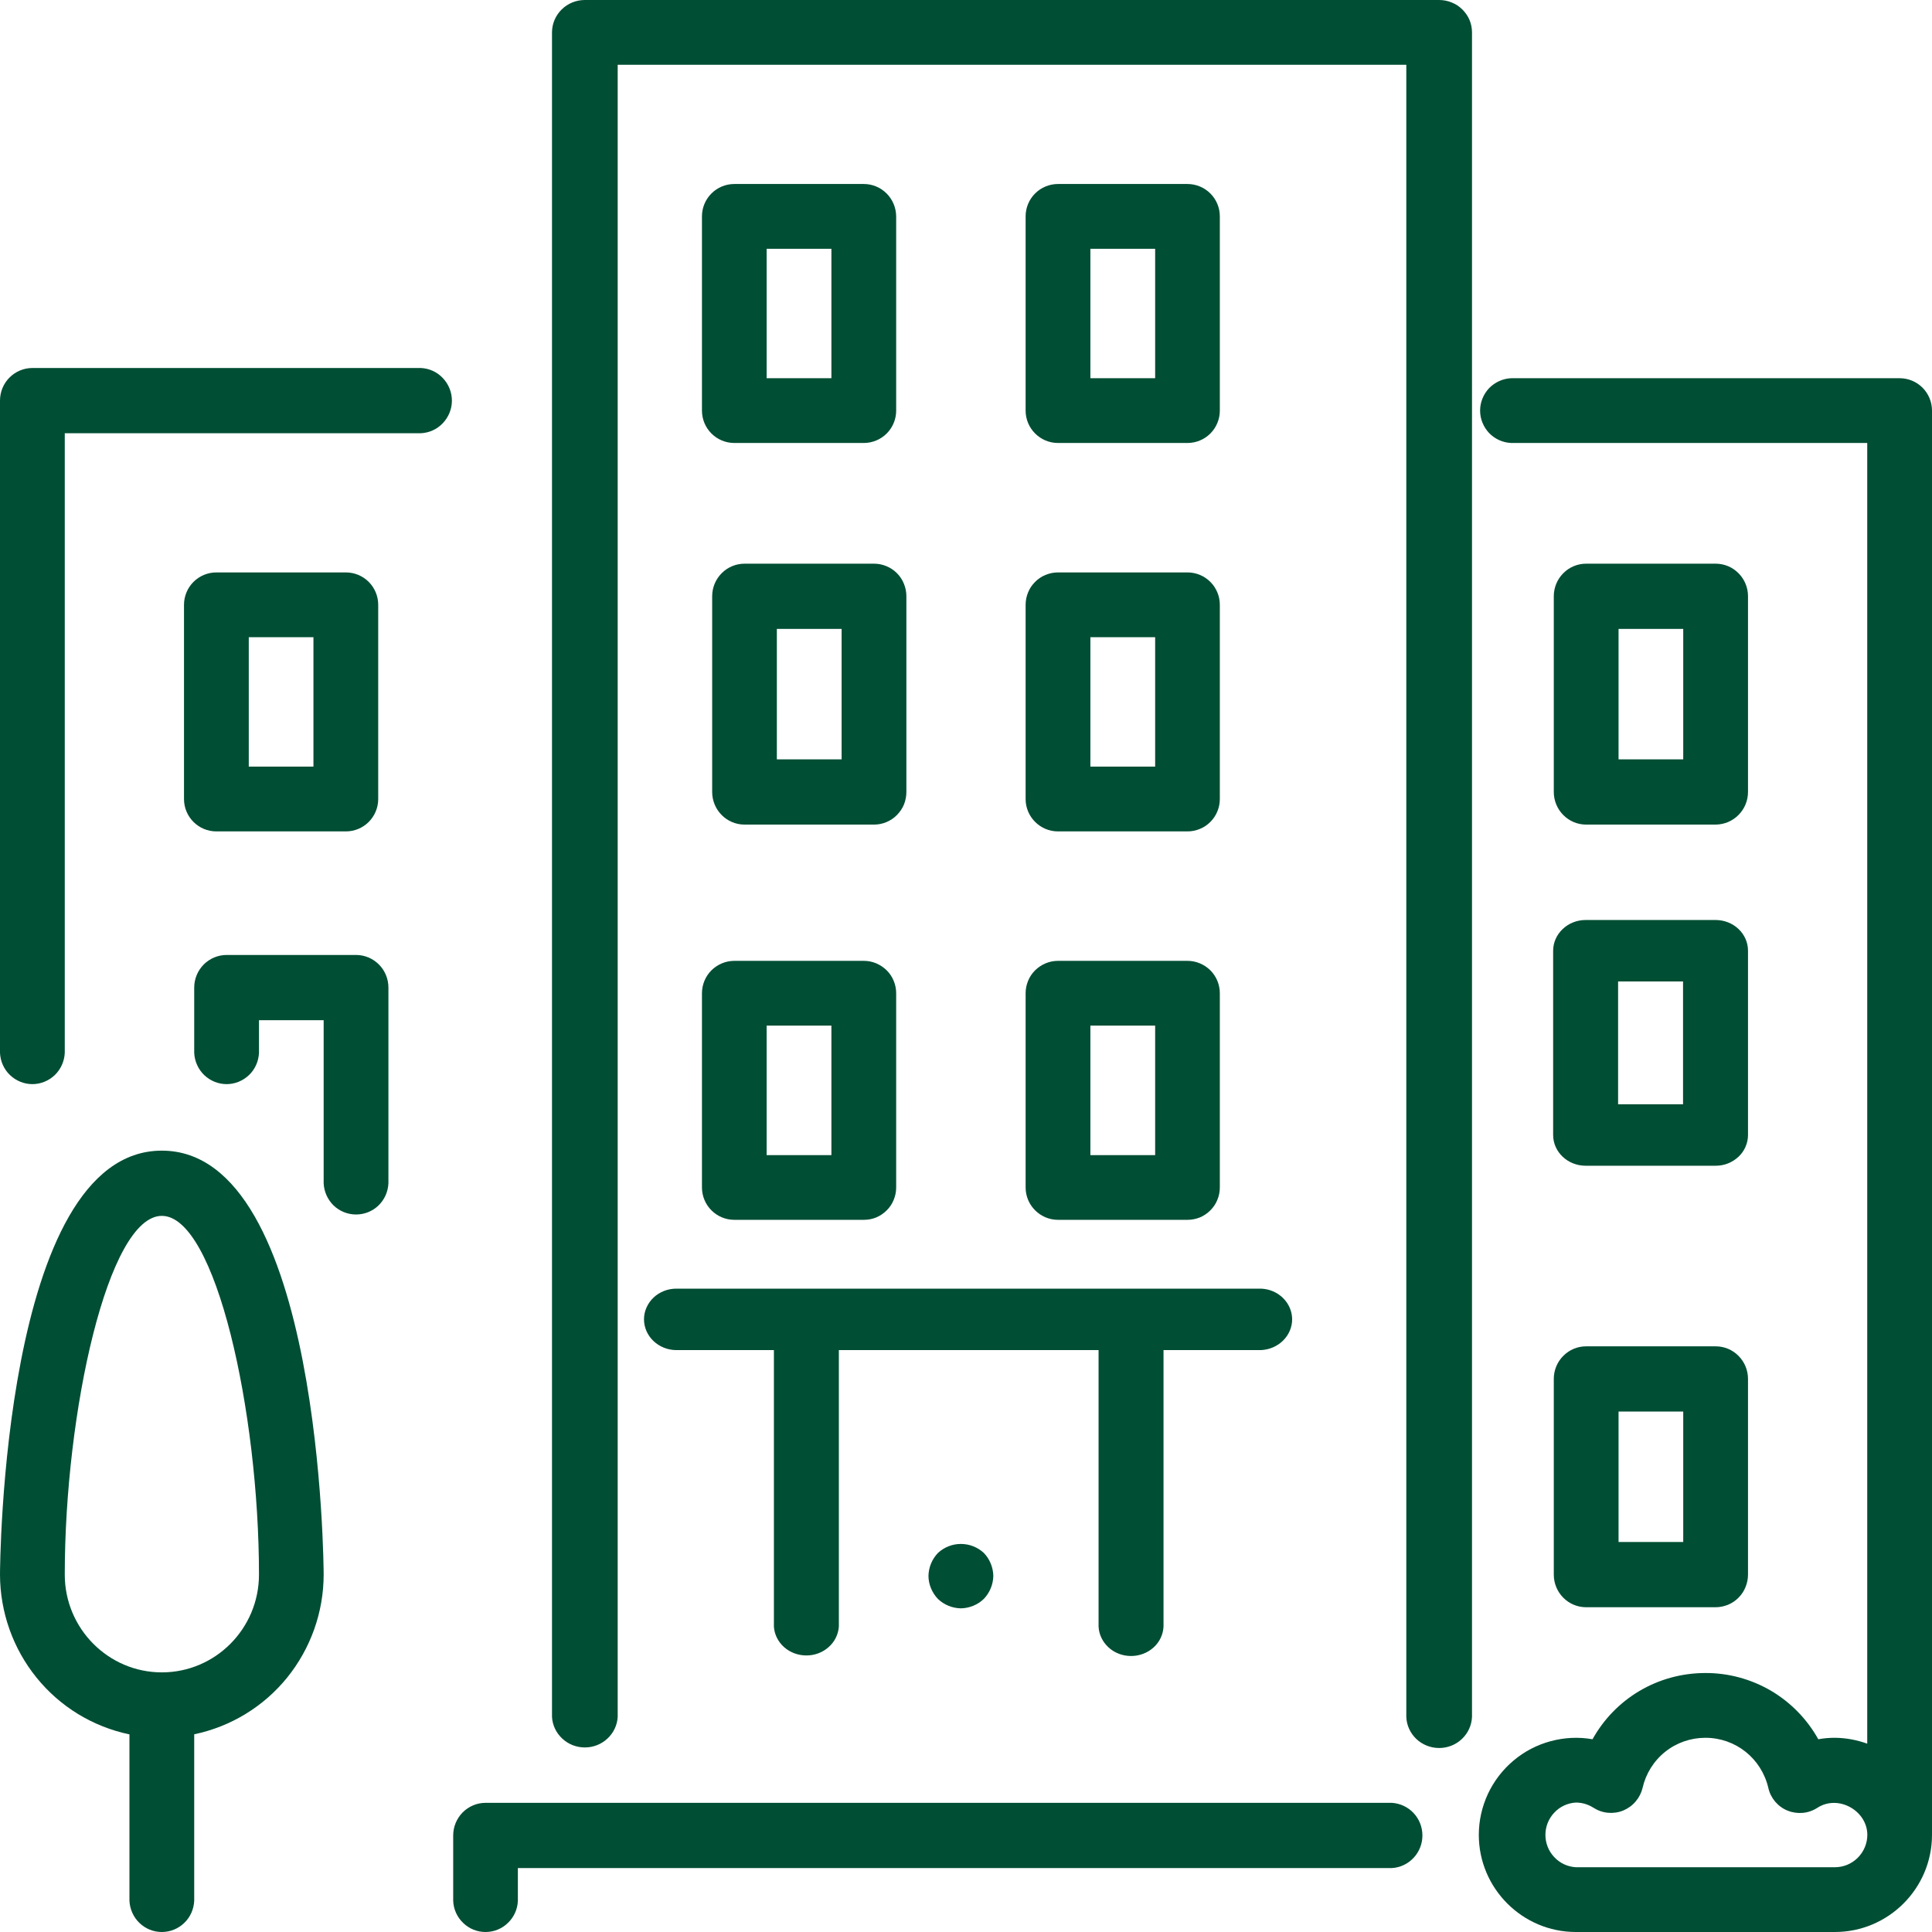
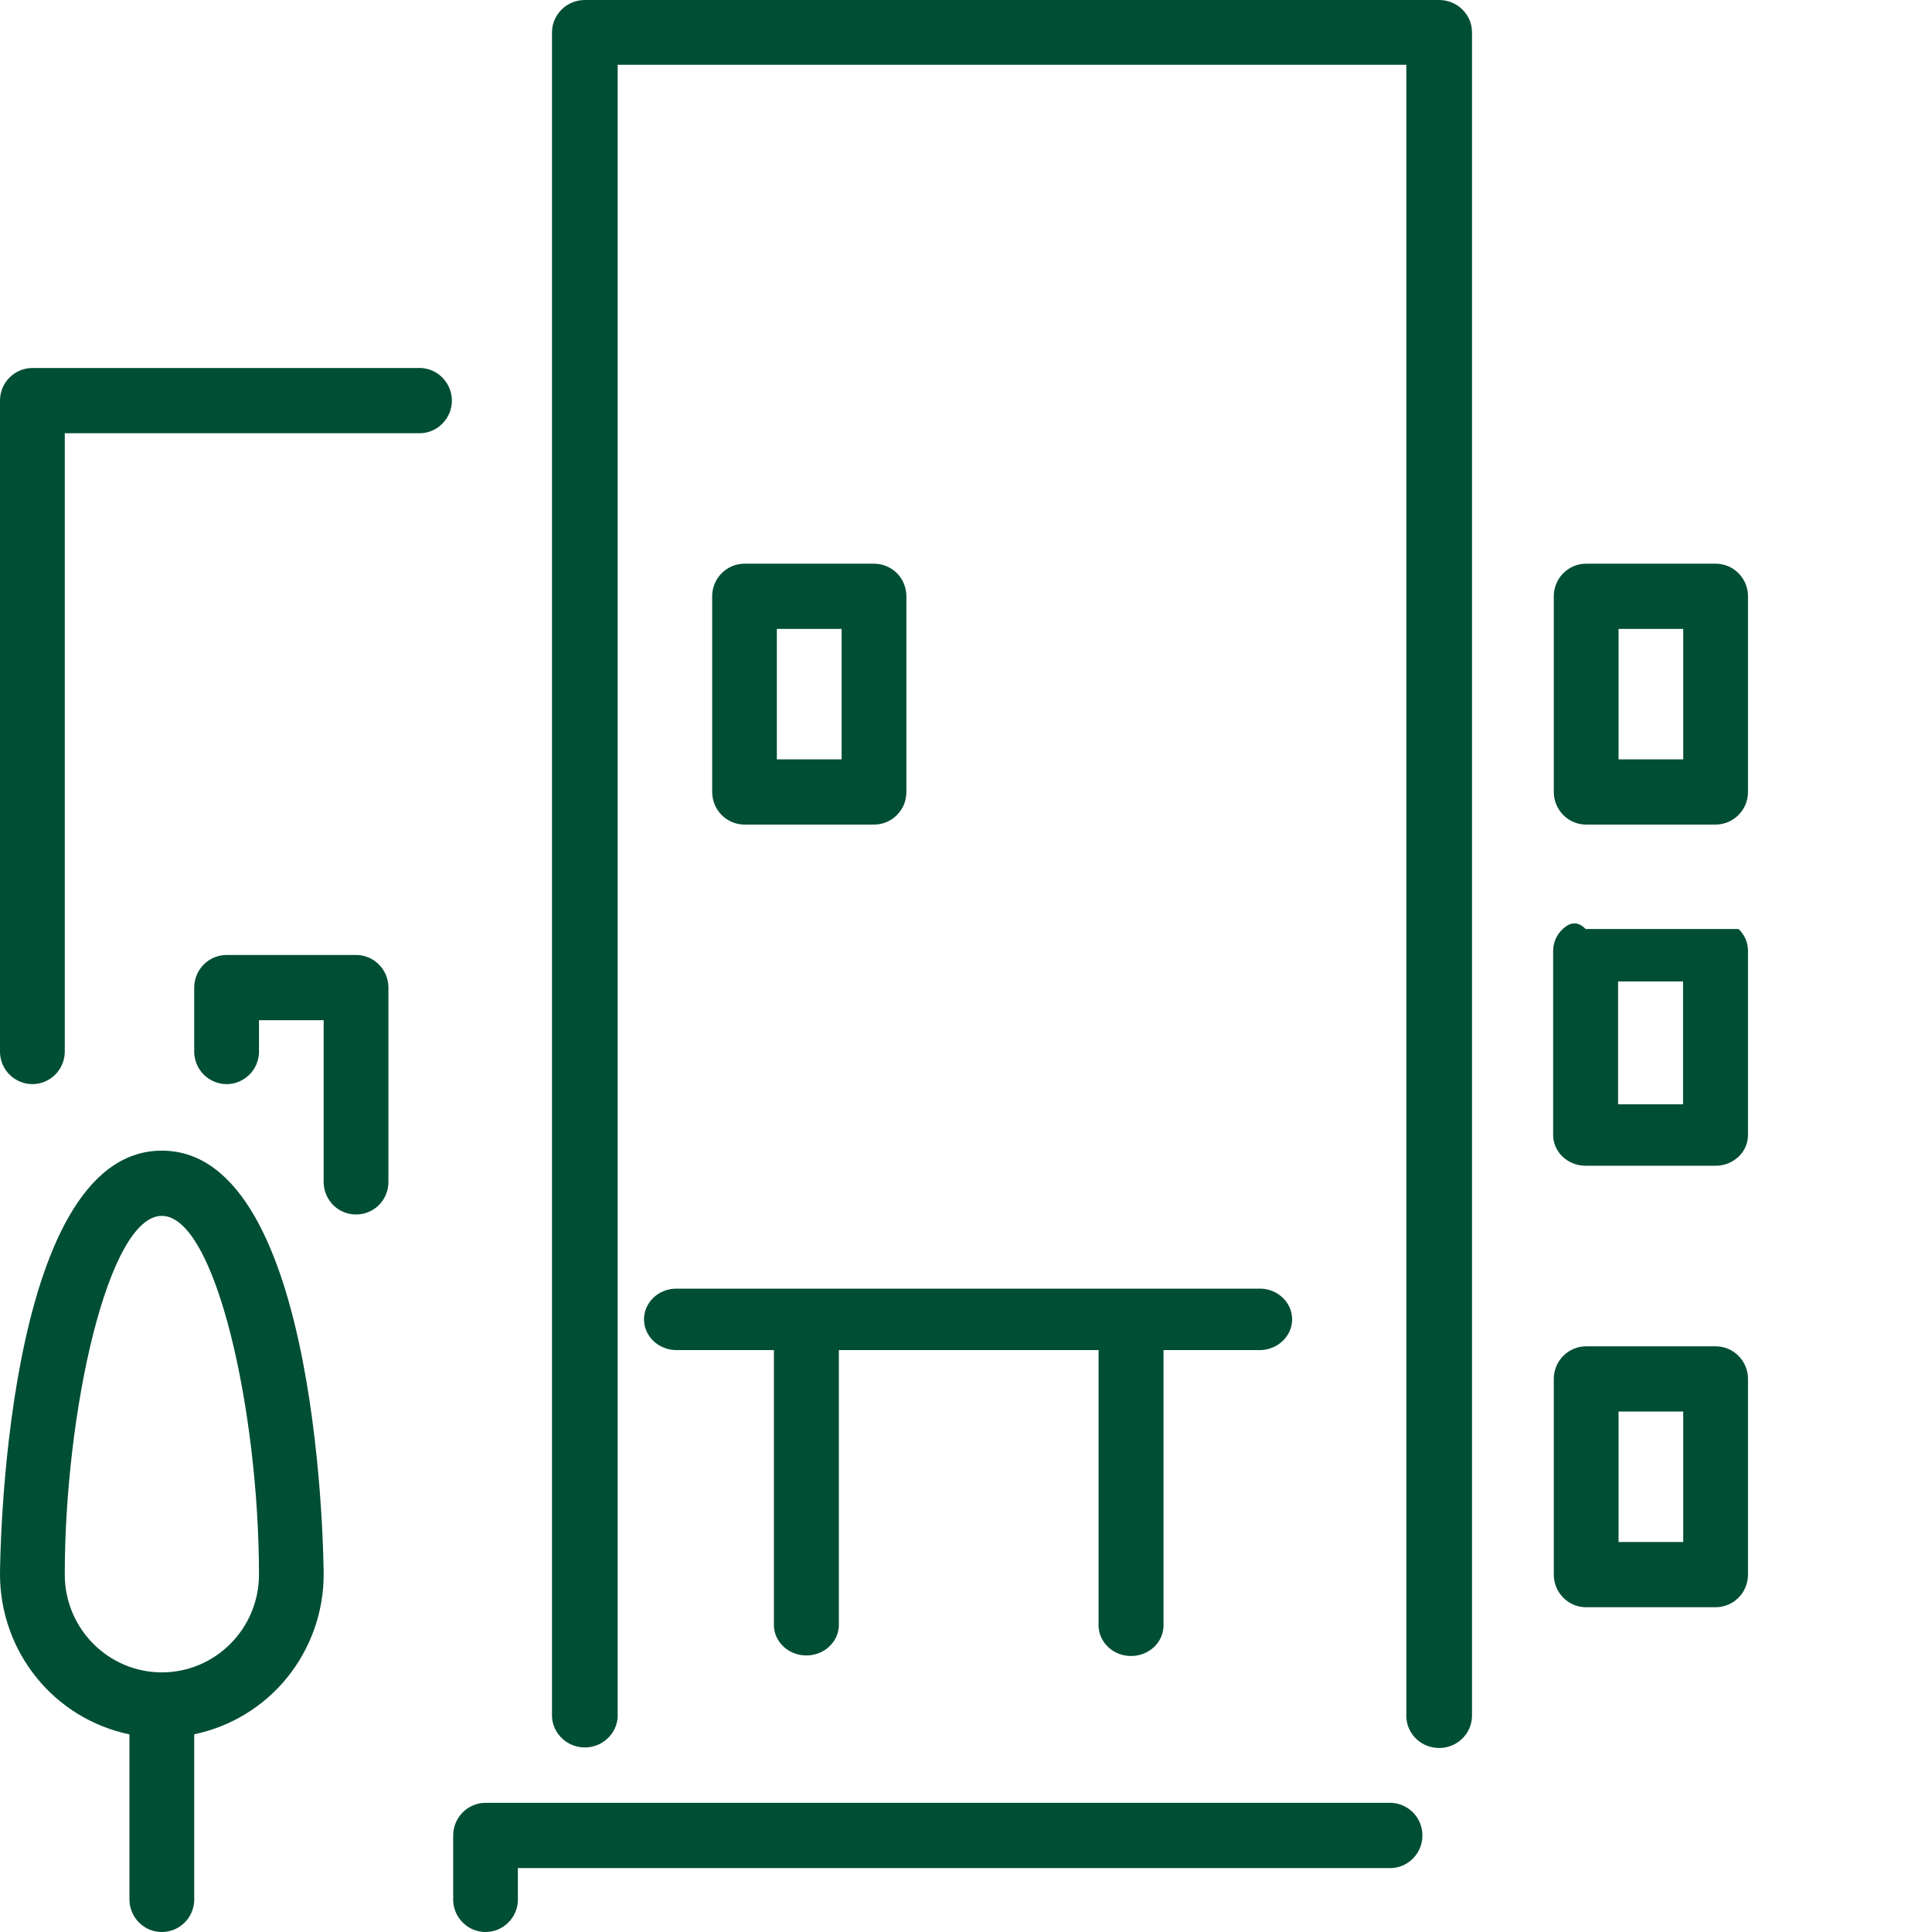
<svg xmlns="http://www.w3.org/2000/svg" width="21" height="21" viewBox="0 0 21 21" fill="none">
  <g clip-path="url(#clip0_1_90)">
    <path d="M15.129 19.596H5.278C5.184 19.596 5.095 19.634 5.029 19.7C4.963 19.767 4.926 19.857 4.926 19.951V20.66C4.929 20.751 4.968 20.838 5.034 20.901C5.099 20.965 5.187 21 5.277 21C5.368 21 5.456 20.965 5.521 20.901C5.587 20.838 5.626 20.751 5.629 20.66V20.305H15.129C15.219 20.3 15.303 20.26 15.365 20.194C15.427 20.128 15.461 20.041 15.461 19.951C15.461 19.86 15.427 19.773 15.365 19.707C15.303 19.641 15.219 19.602 15.129 19.596ZM7.741 8.608C7.741 8.803 7.898 8.963 8.093 8.963H9.5C9.546 8.963 9.592 8.954 9.635 8.936C9.678 8.918 9.717 8.892 9.749 8.859C9.782 8.826 9.808 8.787 9.826 8.744C9.843 8.701 9.852 8.654 9.852 8.608V6.481C9.852 6.434 9.843 6.388 9.825 6.345C9.808 6.302 9.782 6.263 9.749 6.23C9.716 6.197 9.677 6.171 9.635 6.154C9.592 6.136 9.546 6.127 9.5 6.127H8.093C8 6.127 7.91 6.164 7.844 6.231C7.778 6.297 7.741 6.387 7.741 6.481V8.608ZM8.444 6.836H9.148V8.254H8.444V6.836ZM4.574 4H0.352C0.258 4 0.169 4.038 0.103 4.104C0.037 4.17 0 4.26 0 4.354L0 11.444C0.004 11.535 0.042 11.622 0.108 11.685C0.174 11.748 0.261 11.784 0.352 11.784C0.443 11.784 0.53 11.748 0.596 11.685C0.661 11.622 0.7 11.535 0.704 11.444V4.709H4.574C4.665 4.705 4.751 4.666 4.813 4.6C4.876 4.534 4.912 4.446 4.912 4.355C4.912 4.263 4.876 4.175 4.813 4.109C4.751 4.043 4.665 4.004 4.574 4ZM16.889 17.115C16.889 17.311 17.046 17.47 17.241 17.47H18.648C18.695 17.47 18.74 17.46 18.783 17.443C18.826 17.425 18.865 17.399 18.897 17.366C18.93 17.333 18.956 17.294 18.973 17.251C18.991 17.207 19 17.161 19 17.115V14.988C19 14.894 18.963 14.804 18.897 14.738C18.831 14.671 18.742 14.634 18.648 14.634H17.241C17.147 14.634 17.058 14.671 16.992 14.738C16.926 14.804 16.889 14.894 16.889 14.988V17.115ZM17.593 15.343H18.296V16.761H17.593V15.343ZM1.759 12.507C0.02 12.507 0 17.069 0 17.115C0.001 17.523 0.141 17.919 0.397 18.235C0.653 18.552 1.01 18.769 1.407 18.852V20.66C1.411 20.751 1.45 20.838 1.515 20.901C1.581 20.965 1.668 21 1.759 21C1.85 21 1.937 20.965 2.003 20.901C2.069 20.838 2.107 20.751 2.111 20.66V18.851C2.508 18.768 2.865 18.551 3.121 18.235C3.377 17.918 3.518 17.523 3.518 17.114C3.518 17.069 3.498 12.507 1.759 12.507ZM1.759 18.178C1.177 18.178 0.704 17.701 0.704 17.115C0.704 15.349 1.174 13.216 1.759 13.216C2.345 13.216 2.815 15.349 2.815 17.115C2.815 17.701 2.342 18.178 1.759 18.178ZM3.871 10.38H2.463C2.37 10.38 2.28 10.418 2.214 10.484C2.148 10.551 2.111 10.641 2.111 10.735V11.444C2.115 11.535 2.154 11.622 2.219 11.685C2.285 11.748 2.372 11.784 2.463 11.784C2.554 11.784 2.641 11.748 2.707 11.685C2.773 11.622 2.811 11.535 2.815 11.444V11.089H3.518V12.861C3.522 12.953 3.561 13.039 3.626 13.103C3.692 13.166 3.779 13.201 3.87 13.201C3.961 13.201 4.049 13.166 4.114 13.103C4.18 13.039 4.218 12.953 4.222 12.861V10.735C4.222 10.641 4.185 10.55 4.119 10.484C4.053 10.418 3.964 10.38 3.871 10.38ZM17.241 8.963H18.648C18.742 8.962 18.831 8.925 18.897 8.858C18.963 8.792 19 8.702 19 8.608V6.481C19 6.387 18.963 6.297 18.897 6.231C18.831 6.164 18.742 6.127 18.648 6.127H17.241C17.147 6.127 17.058 6.164 16.992 6.231C16.926 6.297 16.889 6.387 16.889 6.481V8.608C16.889 8.803 17.046 8.963 17.241 8.963ZM17.593 6.836H18.296V8.254H17.593V6.836Z" fill="#004E34" />
-     <path d="M3.759 6.222H2.352C2.258 6.222 2.169 6.259 2.103 6.325C2.037 6.391 2 6.481 2 6.574V8.685C2 8.879 2.157 9.037 2.352 9.037H3.759C3.853 9.037 3.942 9 4.008 8.934C4.074 8.868 4.111 8.778 4.111 8.685V6.574C4.111 6.481 4.074 6.391 4.008 6.325C3.942 6.259 3.853 6.222 3.759 6.222ZM3.407 8.333H2.704V6.926H3.407V8.333ZM11.148 8.685C11.148 8.879 11.306 9.037 11.5 9.037H12.907C12.953 9.037 12.999 9.028 13.042 9.01C13.085 8.993 13.123 8.967 13.156 8.934C13.189 8.901 13.215 8.862 13.232 8.82C13.25 8.777 13.259 8.731 13.259 8.685V6.574C13.259 6.481 13.222 6.391 13.156 6.325C13.09 6.259 13.001 6.222 12.907 6.222H11.5C11.454 6.222 11.408 6.231 11.365 6.249C11.322 6.266 11.284 6.292 11.251 6.325C11.218 6.358 11.192 6.396 11.175 6.439C11.157 6.482 11.148 6.528 11.148 6.574V8.685ZM11.852 6.926H12.556V8.333H11.852V6.926ZM20.648 4.111H16.426C16.335 4.115 16.25 4.154 16.186 4.219C16.124 4.285 16.088 4.372 16.088 4.463C16.088 4.554 16.124 4.641 16.186 4.707C16.25 4.773 16.335 4.811 16.426 4.815H20.296V18.953C20.183 18.912 20.064 18.89 19.944 18.889C19.884 18.889 19.823 18.894 19.764 18.905C19.642 18.686 19.464 18.504 19.249 18.377C19.033 18.251 18.787 18.184 18.537 18.185C18.015 18.185 17.553 18.467 17.31 18.905C17.159 18.878 17.003 18.886 16.855 18.926C16.706 18.966 16.568 19.038 16.451 19.137C16.333 19.236 16.238 19.36 16.173 19.499C16.108 19.639 16.074 19.791 16.074 19.944C16.074 20.526 16.548 21 17.129 21H19.944C20.526 21 21 20.526 21 19.944V4.463C21 4.37 20.963 4.28 20.897 4.214C20.831 4.148 20.742 4.111 20.648 4.111ZM19.944 20.296H17.129C17.04 20.291 16.955 20.252 16.894 20.186C16.832 20.121 16.798 20.034 16.798 19.944C16.798 19.855 16.832 19.768 16.894 19.703C16.955 19.637 17.04 19.598 17.129 19.593C17.197 19.593 17.264 19.613 17.321 19.65C17.368 19.68 17.422 19.699 17.478 19.704C17.534 19.709 17.591 19.701 17.643 19.68C17.695 19.658 17.742 19.625 17.778 19.582C17.815 19.539 17.841 19.488 17.854 19.434C17.889 19.279 17.976 19.14 18.1 19.041C18.224 18.942 18.378 18.889 18.537 18.889C18.865 18.889 19.146 19.113 19.221 19.434C19.233 19.489 19.259 19.54 19.295 19.583C19.332 19.626 19.378 19.66 19.431 19.681C19.483 19.702 19.54 19.71 19.596 19.705C19.652 19.7 19.706 19.681 19.754 19.65C19.983 19.502 20.297 19.683 20.297 19.944C20.297 20.038 20.259 20.127 20.193 20.193C20.127 20.259 20.038 20.296 19.944 20.296ZM11.5 4.815H12.907C13.001 4.815 13.09 4.778 13.156 4.712C13.222 4.646 13.259 4.556 13.259 4.463V2.352C13.259 2.258 13.222 2.169 13.156 2.103C13.09 2.037 13 2 12.907 2H11.5C11.407 2 11.317 2.037 11.251 2.103C11.185 2.169 11.148 2.258 11.148 2.352V4.463C11.148 4.657 11.306 4.815 11.5 4.815ZM11.852 2.704H12.556V4.111H11.852V2.704ZM11.148 12.907C11.148 13.101 11.306 13.259 11.5 13.259H12.907C12.953 13.259 12.999 13.25 13.042 13.233C13.085 13.215 13.123 13.189 13.156 13.156C13.189 13.123 13.215 13.085 13.232 13.042C13.25 12.999 13.259 12.953 13.259 12.907V10.796C13.259 10.703 13.222 10.613 13.156 10.547C13.09 10.482 13.001 10.444 12.907 10.444H11.5C11.454 10.444 11.408 10.453 11.365 10.471C11.322 10.489 11.284 10.515 11.251 10.547C11.218 10.58 11.192 10.619 11.175 10.661C11.157 10.704 11.148 10.75 11.148 10.796V12.907ZM11.852 11.148H12.556V12.556H11.852V11.148ZM7.982 4.815H9.389C9.482 4.815 9.572 4.778 9.638 4.712C9.704 4.646 9.741 4.556 9.741 4.463V2.352C9.74 2.258 9.703 2.169 9.637 2.103C9.571 2.037 9.482 2 9.389 2H7.982C7.888 2 7.799 2.037 7.733 2.103C7.667 2.169 7.63 2.258 7.63 2.352V4.463C7.63 4.657 7.787 4.815 7.982 4.815ZM8.333 2.704H9.037V4.111H8.333V2.704ZM10.195 16.88C10.13 16.948 10.094 17.037 10.092 17.129C10.092 17.221 10.131 17.313 10.195 17.38C10.262 17.444 10.351 17.48 10.444 17.482C10.538 17.48 10.627 17.444 10.694 17.379C10.758 17.312 10.795 17.223 10.797 17.13C10.795 17.037 10.759 16.947 10.694 16.88C10.626 16.817 10.537 16.782 10.444 16.782C10.352 16.782 10.263 16.817 10.195 16.88ZM7.63 12.907C7.63 13.101 7.787 13.259 7.982 13.259H9.389C9.435 13.259 9.481 13.251 9.524 13.233C9.567 13.215 9.605 13.189 9.638 13.156C9.671 13.124 9.697 13.085 9.714 13.042C9.732 12.999 9.741 12.954 9.741 12.907V10.796C9.741 10.75 9.732 10.704 9.714 10.661C9.697 10.619 9.671 10.58 9.638 10.547C9.605 10.515 9.566 10.489 9.524 10.471C9.481 10.453 9.435 10.444 9.389 10.444H7.982C7.888 10.444 7.799 10.482 7.733 10.547C7.667 10.613 7.63 10.703 7.63 10.796V12.907ZM8.333 11.148H9.037V12.556H8.333V11.148Z" fill="#004E34" />
-     <path d="M7 14.34C7 14.525 7.159 14.675 7.353 14.675H8.412V17.68C8.417 17.765 8.457 17.845 8.522 17.903C8.588 17.962 8.675 17.994 8.765 17.994C8.855 17.994 8.942 17.962 9.007 17.903C9.073 17.845 9.112 17.765 9.118 17.68V14.675H11.941V17.68C11.945 17.766 11.984 17.847 12.05 17.907C12.115 17.967 12.203 18 12.294 18C12.385 18 12.473 17.967 12.539 17.907C12.605 17.847 12.643 17.766 12.647 17.68V14.675H13.706C13.797 14.671 13.883 14.634 13.946 14.572C14.009 14.51 14.045 14.427 14.045 14.341C14.045 14.254 14.009 14.171 13.946 14.109C13.883 14.047 13.797 14.01 13.706 14.007H7.353C7.307 14.007 7.261 14.015 7.218 14.032C7.175 14.049 7.136 14.073 7.104 14.104C7.071 14.135 7.045 14.172 7.027 14.213C7.009 14.253 7 14.296 7 14.34ZM16.882 12.337C16.882 12.521 17.04 12.671 17.235 12.671H18.647C18.694 12.671 18.74 12.663 18.782 12.646C18.825 12.629 18.864 12.604 18.897 12.573C18.93 12.542 18.956 12.505 18.973 12.465C18.991 12.424 19 12.381 19 12.337V10.334C19 10.245 18.963 10.16 18.897 10.098C18.831 10.035 18.741 10 18.647 10H17.235C17.142 10 17.052 10.035 16.986 10.098C16.92 10.16 16.882 10.245 16.882 10.334V12.337ZM17.588 10.668H18.294V12.003H17.588V10.668Z" fill="#004E34" />
+     <path d="M7 14.34C7 14.525 7.159 14.675 7.353 14.675H8.412V17.68C8.417 17.765 8.457 17.845 8.522 17.903C8.588 17.962 8.675 17.994 8.765 17.994C8.855 17.994 8.942 17.962 9.007 17.903C9.073 17.845 9.112 17.765 9.118 17.68V14.675H11.941V17.68C11.945 17.766 11.984 17.847 12.05 17.907C12.115 17.967 12.203 18 12.294 18C12.385 18 12.473 17.967 12.539 17.907C12.605 17.847 12.643 17.766 12.647 17.68V14.675H13.706C13.797 14.671 13.883 14.634 13.946 14.572C14.009 14.51 14.045 14.427 14.045 14.341C14.045 14.254 14.009 14.171 13.946 14.109C13.883 14.047 13.797 14.01 13.706 14.007H7.353C7.307 14.007 7.261 14.015 7.218 14.032C7.175 14.049 7.136 14.073 7.104 14.104C7.071 14.135 7.045 14.172 7.027 14.213C7.009 14.253 7 14.296 7 14.34ZM16.882 12.337C16.882 12.521 17.04 12.671 17.235 12.671H18.647C18.694 12.671 18.74 12.663 18.782 12.646C18.825 12.629 18.864 12.604 18.897 12.573C18.93 12.542 18.956 12.505 18.973 12.465C18.991 12.424 19 12.381 19 12.337V10.334C19 10.245 18.963 10.16 18.897 10.098H17.235C17.142 10 17.052 10.035 16.986 10.098C16.92 10.16 16.882 10.245 16.882 10.334V12.337ZM17.588 10.668H18.294V12.003H17.588V10.668Z" fill="#004E34" />
    <path d="M15.642 5.1773e-07H6.357C6.262 0 6.172 0.037 6.105 0.103C6.038 0.169 6 0.259 6 0.352V18.662C6.005 18.752 6.045 18.836 6.112 18.898C6.178 18.96 6.266 18.994 6.357 18.994C6.448 18.994 6.536 18.96 6.602 18.898C6.669 18.836 6.709 18.752 6.714 18.662V0.704H15.286V18.662C15.289 18.753 15.329 18.839 15.395 18.902C15.462 18.965 15.55 19 15.643 19C15.735 19 15.824 18.965 15.89 18.902C15.957 18.839 15.996 18.753 16 18.662V0.352C16 0.306 15.991 0.26 15.973 0.217C15.955 0.174 15.928 0.136 15.895 0.103C15.862 0.07 15.823 0.044 15.779 0.027C15.736 0.009 15.689 -7.88378e-05 15.642 5.1773e-07Z" fill="#004E34" />
  </g>
  <defs>
    <clipPath id="clip0_1_90">
      <rect width="21" height="21" fill="white" />
    </clipPath>
  </defs>
</svg>